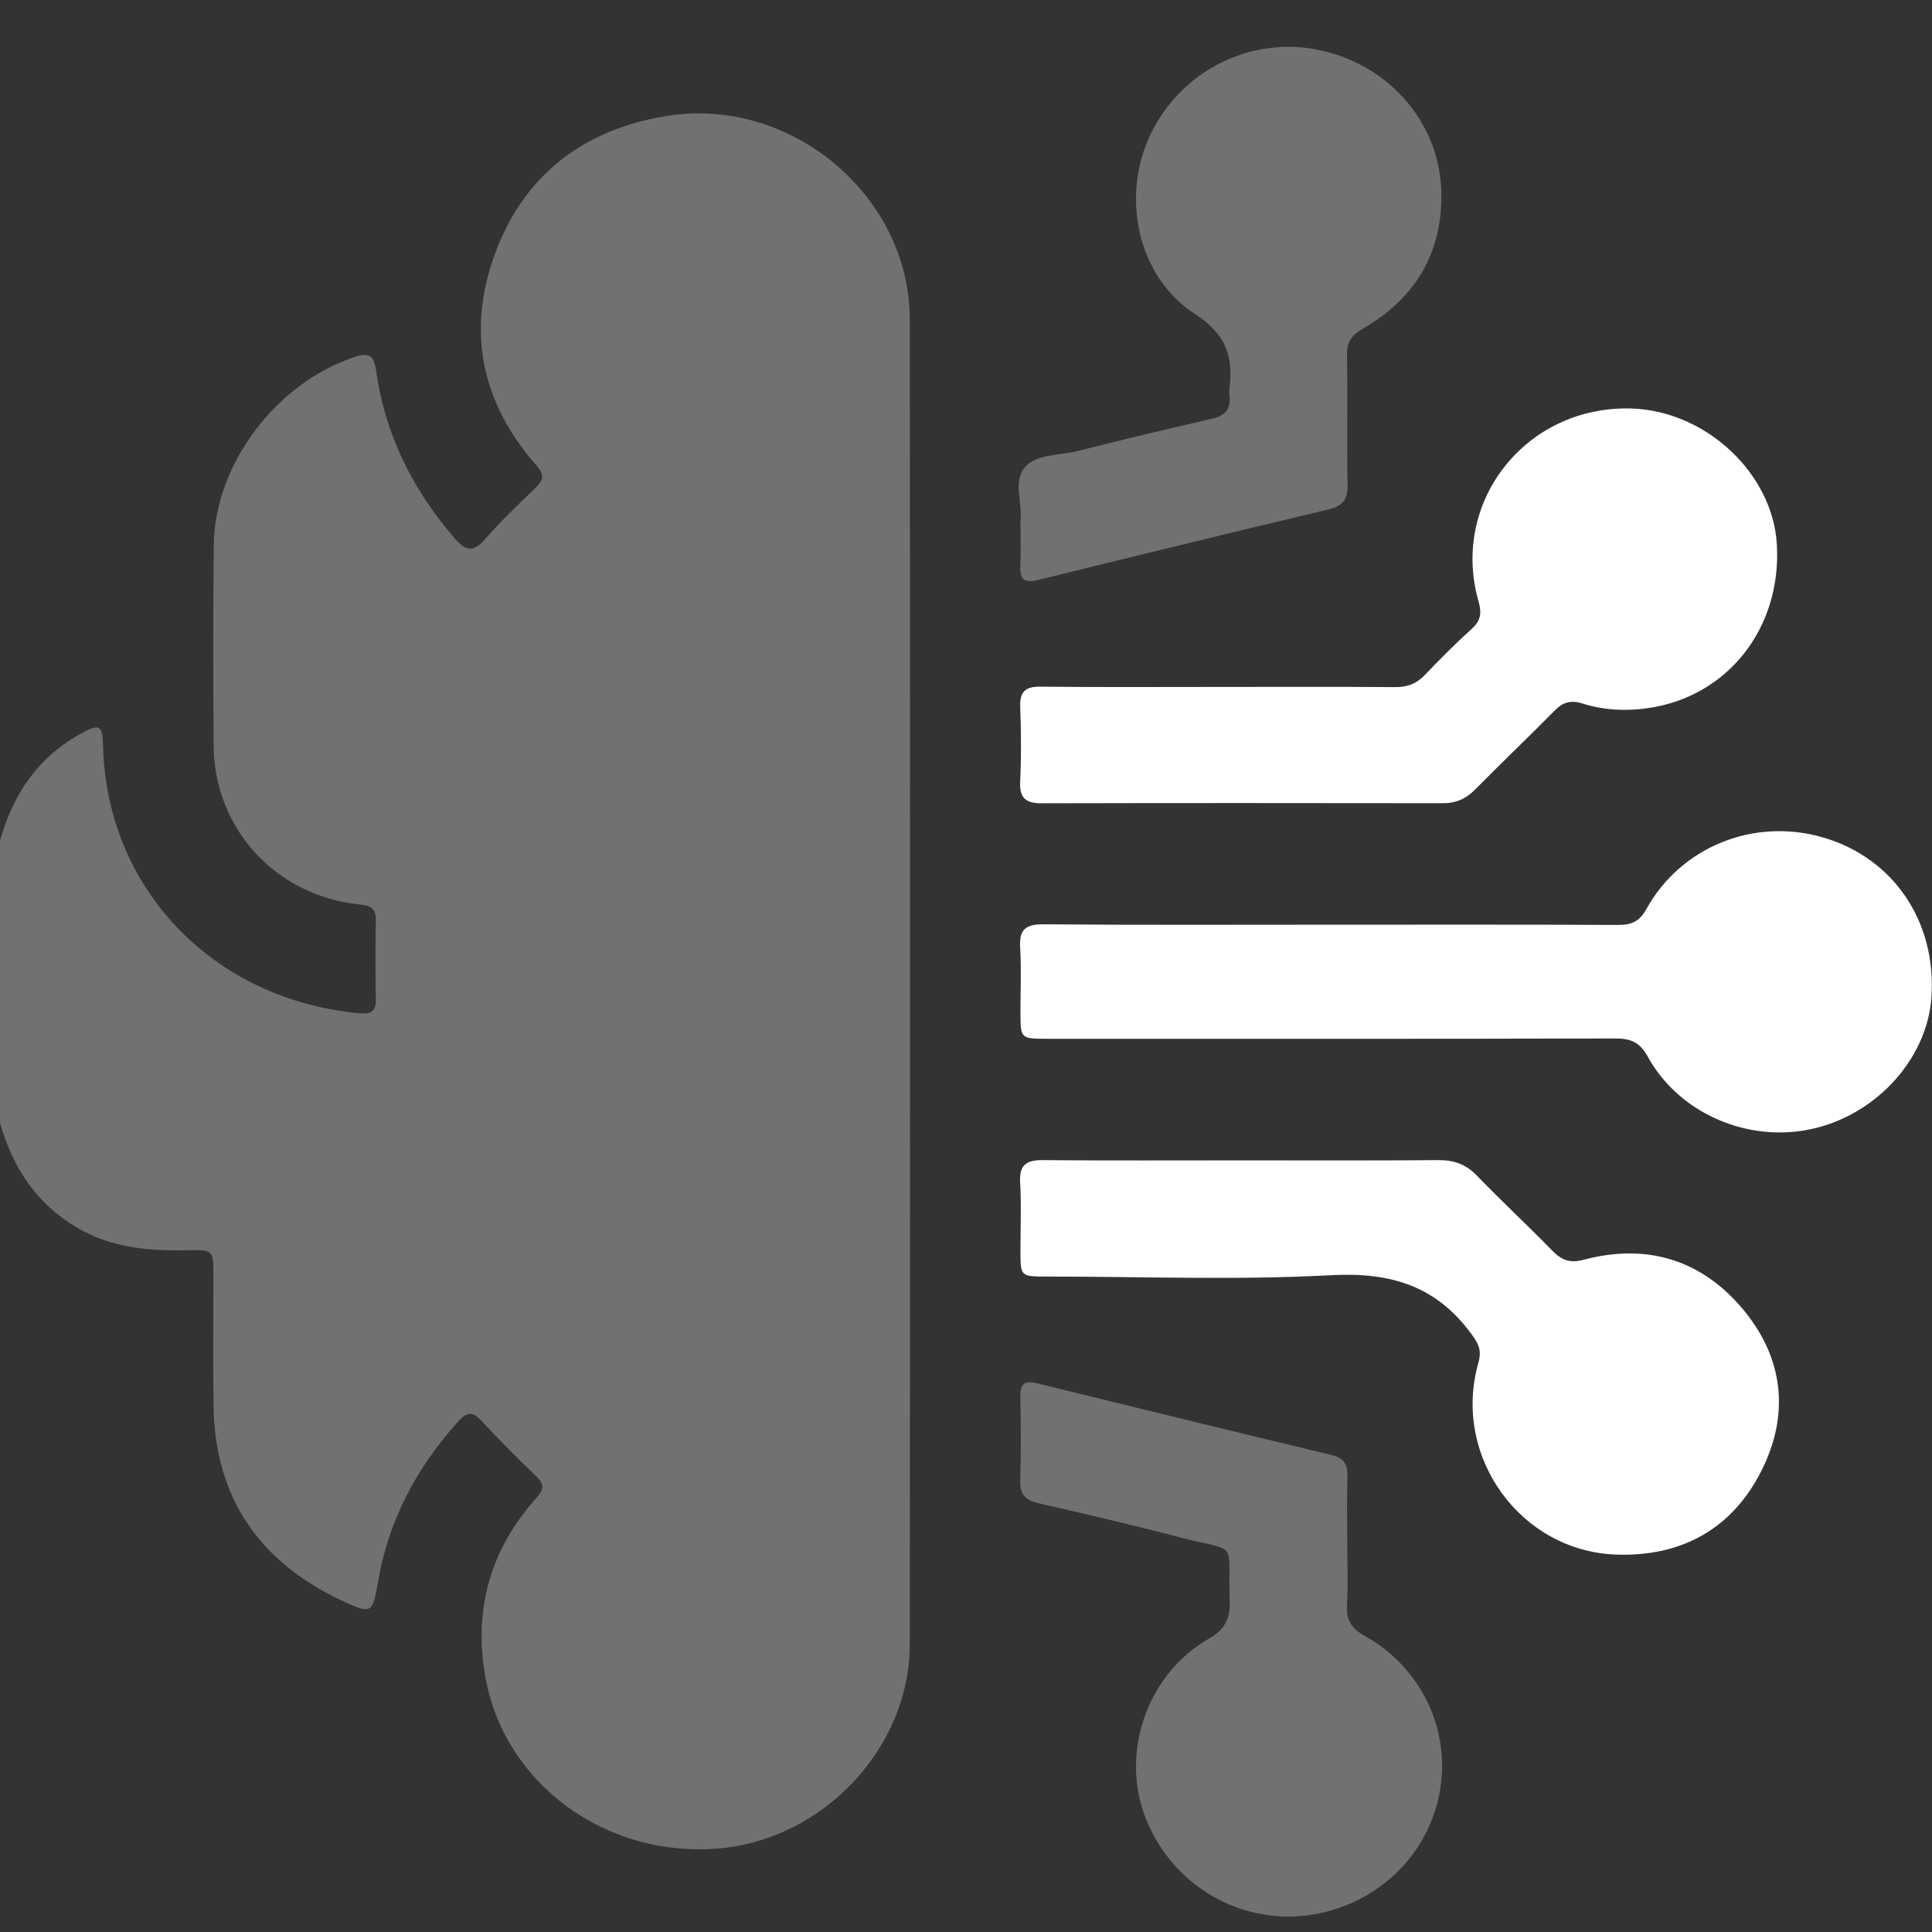
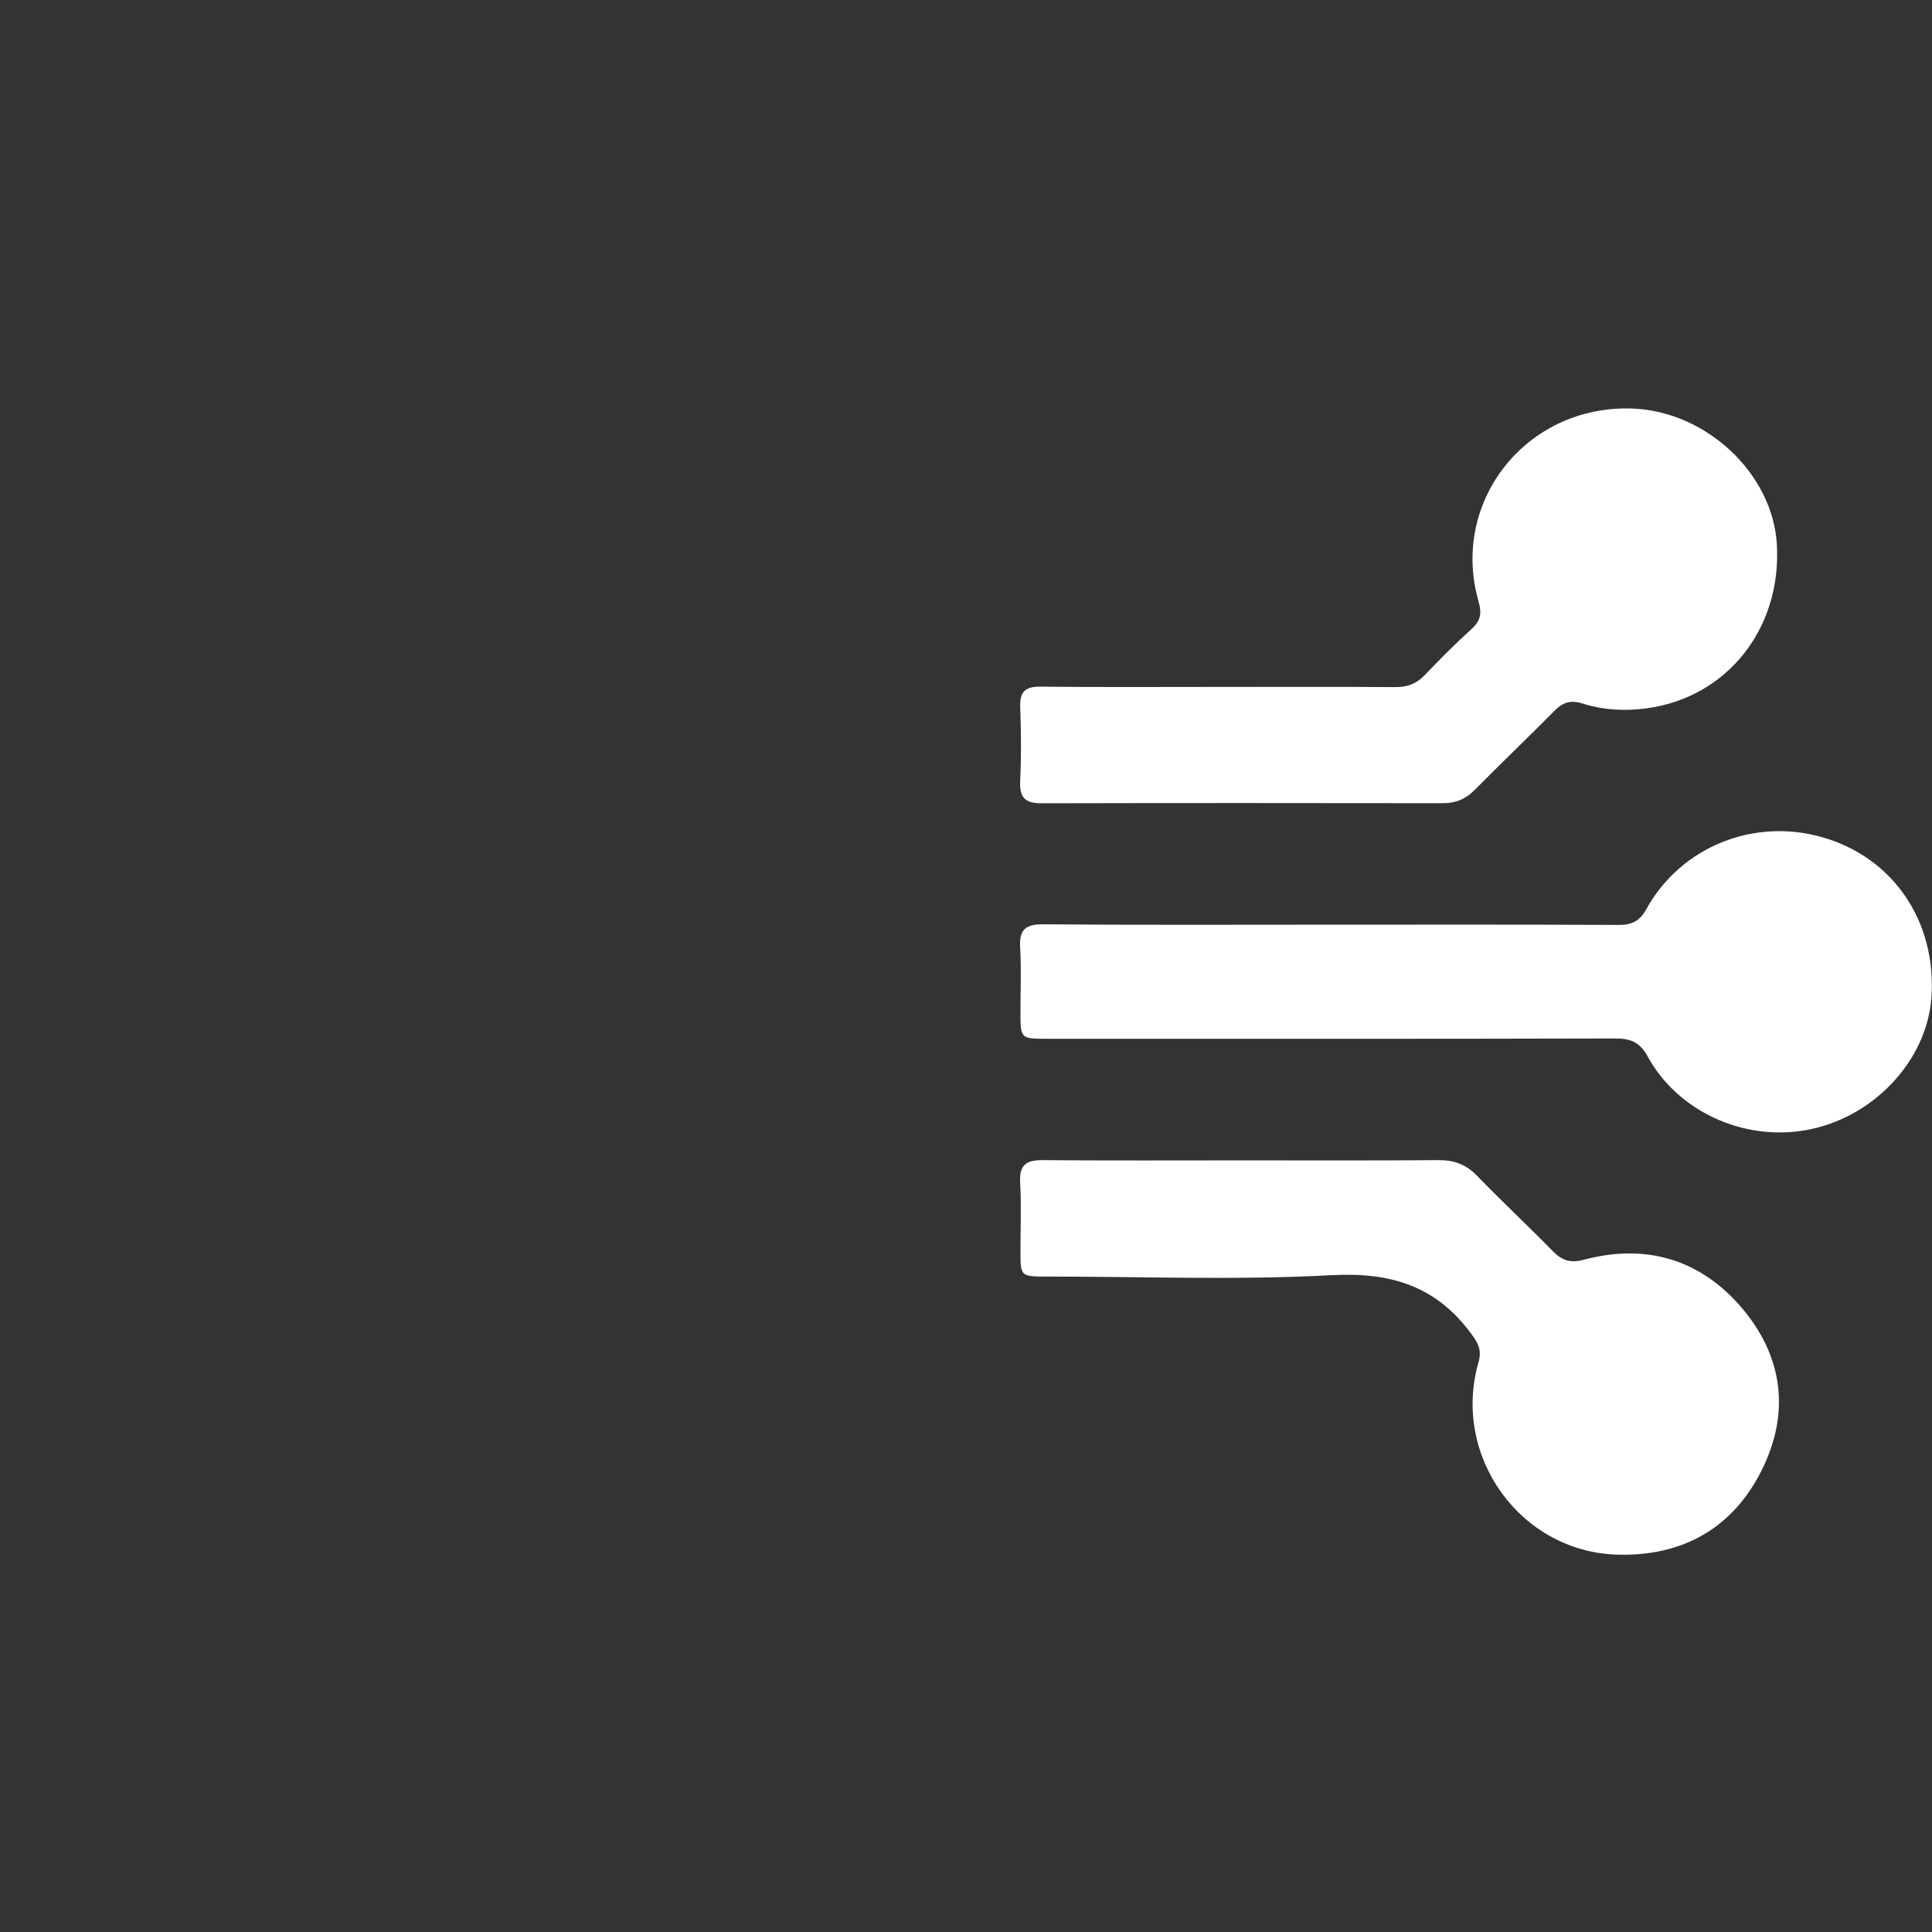
<svg xmlns="http://www.w3.org/2000/svg" viewBox="0 0 31 31" width="31" height="31">
  <rect x="0" y="0" width="31" height="31" fill="#333333" stroke="none" />
  <path fill-rule="evenodd" fill="rgb(255, 255, 255)" d="M28.946,18.139 C27.953,18.302 26.916,17.825 26.438,16.952 C26.311,16.721 26.164,16.662 25.915,16.663 C22.881,16.671 19.847,16.668 16.813,16.668 C16.375,16.668 16.375,16.667 16.374,16.250 C16.373,15.902 16.390,15.554 16.369,15.207 C16.352,14.924 16.444,14.829 16.741,14.831 C18.283,14.844 19.825,14.837 21.367,14.837 C22.899,14.837 24.432,14.834 25.964,14.841 C26.179,14.842 26.307,14.786 26.416,14.588 C26.973,13.581 28.151,13.113 29.258,13.439 C30.384,13.770 31.073,14.789 30.991,15.999 C30.921,17.033 30.034,17.961 28.946,18.139 ZM26.439,11.363 C26.080,11.414 25.733,11.395 25.395,11.289 C25.201,11.228 25.076,11.268 24.941,11.406 C24.519,11.834 24.084,12.248 23.662,12.675 C23.518,12.821 23.359,12.888 23.154,12.888 C21.007,12.885 18.859,12.884 16.712,12.889 C16.451,12.890 16.357,12.799 16.369,12.539 C16.388,12.142 16.385,11.743 16.370,11.347 C16.361,11.103 16.446,11.014 16.698,11.018 C17.656,11.028 18.613,11.022 19.571,11.022 C20.508,11.022 21.446,11.018 22.383,11.025 C22.580,11.027 22.728,10.972 22.863,10.830 C23.104,10.577 23.352,10.328 23.612,10.093 C23.758,9.961 23.779,9.842 23.724,9.650 C23.265,8.042 24.496,6.499 26.183,6.555 C27.376,6.594 28.448,7.600 28.511,8.741 C28.587,10.087 27.713,11.183 26.439,11.363 ZM16.732,18.615 C17.801,18.624 18.869,18.619 19.938,18.619 C20.986,18.619 22.034,18.623 23.083,18.615 C23.331,18.613 23.524,18.683 23.698,18.864 C24.094,19.274 24.513,19.663 24.911,20.071 C25.059,20.222 25.192,20.272 25.414,20.213 C26.415,19.947 27.285,20.209 27.946,20.983 C28.617,21.771 28.726,22.683 28.261,23.603 C27.797,24.523 26.994,24.975 25.951,24.945 C24.398,24.901 23.293,23.369 23.722,21.864 C23.780,21.659 23.719,21.553 23.602,21.395 C23.040,20.634 22.315,20.410 21.364,20.461 C19.846,20.543 18.321,20.483 16.799,20.483 C16.376,20.483 16.375,20.482 16.374,20.079 C16.373,19.712 16.390,19.343 16.369,18.976 C16.352,18.697 16.461,18.612 16.732,18.615 Z" />
-   <path fill-rule="evenodd" opacity="0.302" fill="rgb(255, 255, 255)" d="M21.863,5.277 C21.681,5.383 21.610,5.494 21.613,5.699 C21.624,6.394 21.609,7.090 21.622,7.784 C21.627,8.016 21.544,8.120 21.317,8.174 C19.761,8.545 18.207,8.923 16.654,9.307 C16.433,9.361 16.360,9.294 16.372,9.078 C16.383,8.850 16.374,8.621 16.374,8.341 C16.410,8.090 16.248,7.725 16.445,7.496 C16.630,7.283 17.003,7.310 17.294,7.236 C18.006,7.056 18.720,6.885 19.437,6.721 C19.651,6.673 19.754,6.571 19.727,6.352 C19.722,6.313 19.722,6.273 19.727,6.233 C19.790,5.722 19.675,5.363 19.171,5.036 C18.244,4.435 17.984,3.144 18.462,2.153 C18.959,1.122 20.086,0.566 21.188,0.807 C22.322,1.055 23.121,2.008 23.128,3.123 C23.135,4.085 22.693,4.798 21.863,5.277 ZM16.636,22.195 C18.209,22.582 19.782,22.966 21.357,23.344 C21.545,23.390 21.626,23.476 21.620,23.671 C21.609,24.039 21.617,24.407 21.617,24.774 C21.618,25.102 21.631,25.430 21.613,25.757 C21.600,25.995 21.680,26.127 21.898,26.249 C22.788,26.742 23.263,27.723 23.112,28.690 C22.957,29.683 22.209,30.469 21.206,30.693 C20.036,30.954 18.859,30.331 18.395,29.205 C17.964,28.158 18.390,26.871 19.394,26.295 C19.665,26.140 19.741,25.964 19.731,25.678 C19.698,24.675 19.890,24.919 18.926,24.666 C18.177,24.469 17.421,24.295 16.666,24.121 C16.457,24.073 16.362,23.981 16.370,23.757 C16.385,23.310 16.380,22.863 16.372,22.416 C16.368,22.219 16.426,22.143 16.636,22.195 Z" />
-   <path fill-rule="evenodd" opacity="0.302" fill="rgb(255, 255, 255)" d="M-0.000,13.486 C0.206,12.759 0.593,12.165 1.276,11.784 C1.601,11.604 1.645,11.623 1.654,11.978 C1.715,14.263 3.422,16.040 5.763,16.258 C5.937,16.274 6.033,16.241 6.030,16.045 C6.023,15.618 6.022,15.191 6.030,14.764 C6.033,14.582 5.955,14.532 5.780,14.514 C4.432,14.380 3.438,13.305 3.428,11.965 C3.420,10.892 3.419,9.819 3.430,8.745 C3.444,7.440 4.447,6.128 5.707,5.723 C5.949,5.645 6.005,5.740 6.034,5.945 C6.178,6.969 6.619,7.856 7.297,8.640 C7.479,8.850 7.601,8.861 7.787,8.647 C8.037,8.361 8.312,8.098 8.586,7.834 C8.716,7.708 8.746,7.625 8.608,7.469 C7.736,6.479 7.488,5.341 7.929,4.108 C8.387,2.826 9.346,2.078 10.701,1.860 C12.687,1.541 14.596,3.137 14.598,5.122 C14.605,12.209 14.604,19.296 14.598,26.382 C14.597,28.056 13.200,29.525 11.515,29.661 C9.708,29.808 8.090,28.613 7.788,26.910 C7.595,25.822 7.867,24.861 8.608,24.034 C8.727,23.901 8.740,23.819 8.607,23.691 C8.303,23.400 8.007,23.102 7.721,22.794 C7.583,22.645 7.490,22.657 7.359,22.801 C6.684,23.545 6.234,24.396 6.065,25.384 C5.979,25.889 5.962,25.907 5.485,25.683 C4.162,25.062 3.453,24.035 3.427,22.579 C3.415,21.873 3.425,21.168 3.424,20.462 C3.424,20.060 3.423,20.052 3.002,20.061 C2.389,20.074 1.796,20.022 1.250,19.707 C0.584,19.321 0.205,18.733 -0.000,18.019 C-0.000,16.508 -0.000,14.997 -0.000,13.486 Z" />
</svg>